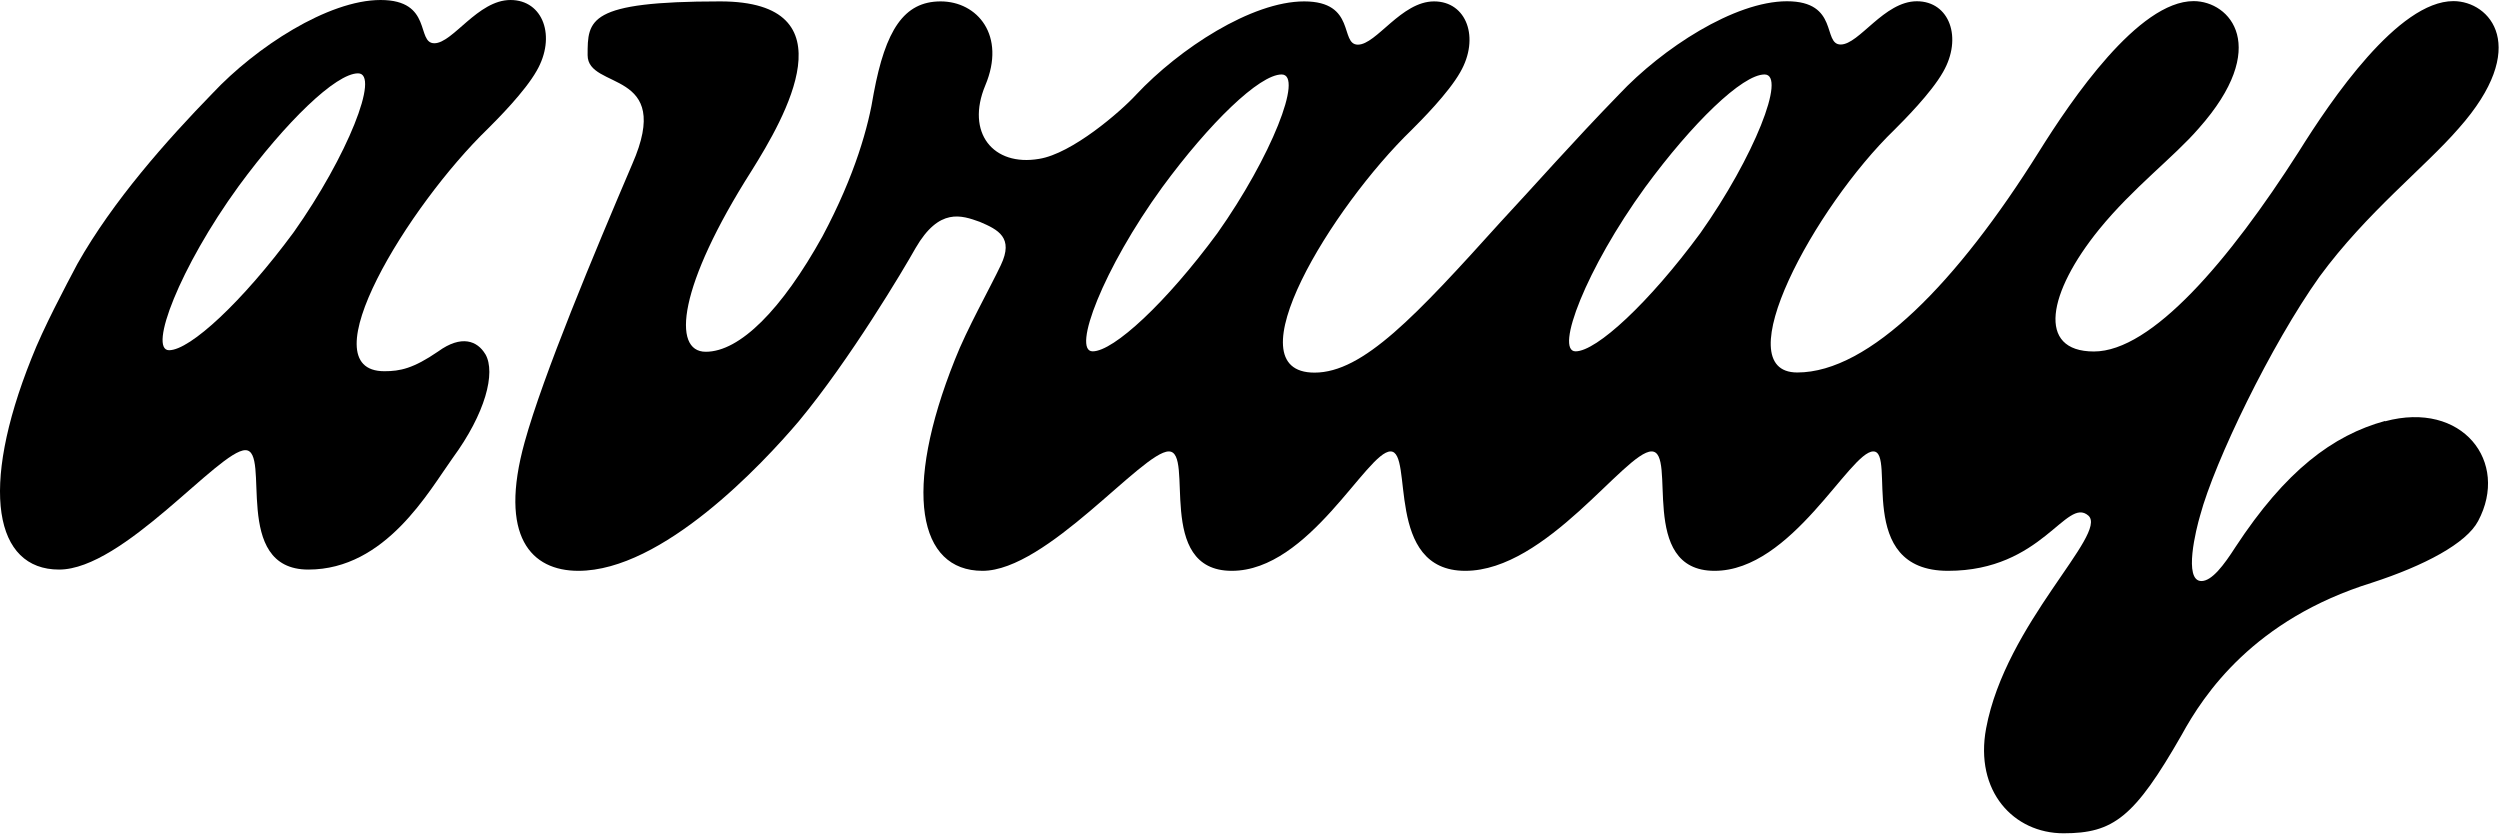
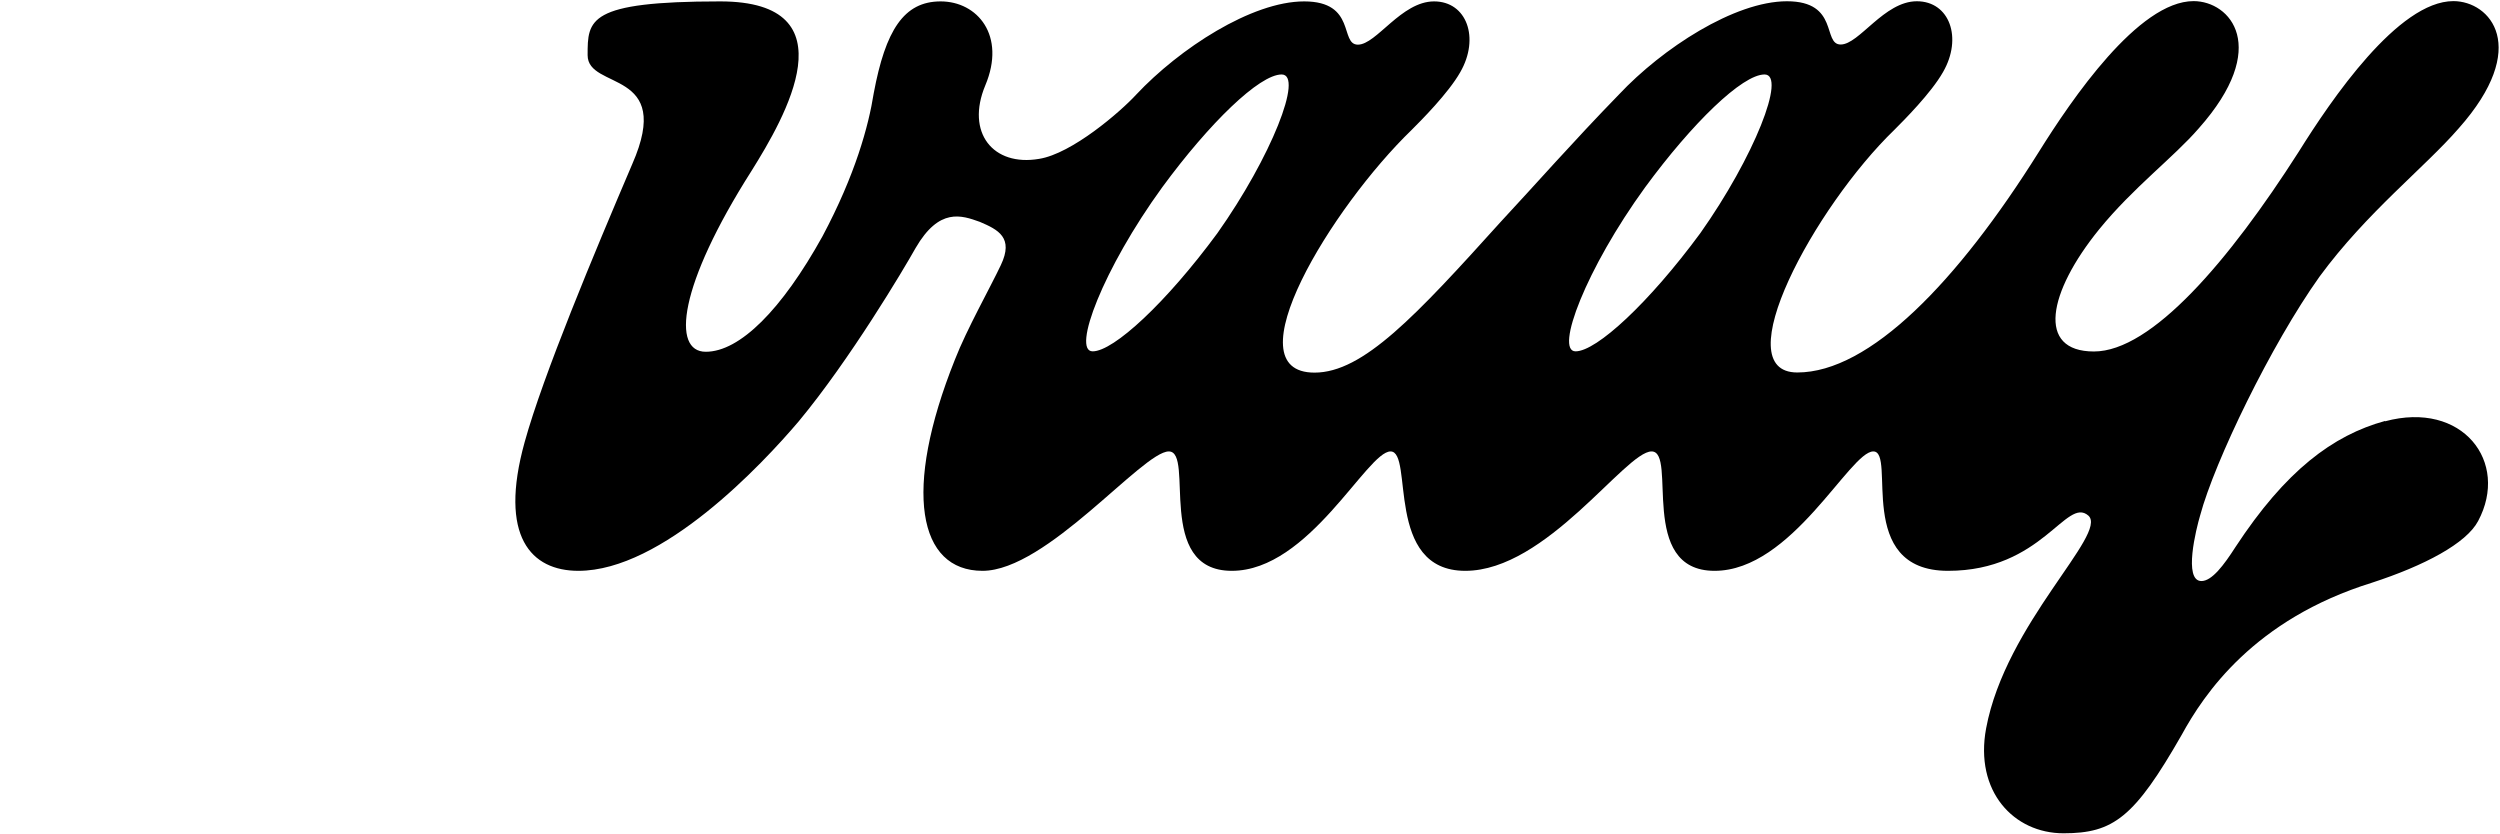
<svg xmlns="http://www.w3.org/2000/svg" fill="none" viewBox="0 0 1786 596" height="596" width="1786">
-   <path fill="black" d="M346.694 253C341.094 243.6 329.794 238.9 312.994 251.1C295.194 263.3 285.794 265.2 274.594 265.2C219.294 265.2 291.494 147.1 348.694 91.8C355.294 85.2 374.894 65.6 383.394 50.6C397.494 26.2 388.094 0 364.694 0C341.294 0 323.494 30.9 310.294 30.9C297.094 30.9 309.394 0 271.894 0C234.394 0 182.794 33.7 151.894 66.6C119.094 100.3 80.694 143.5 55.294 188.5C46.894 204.4 30.894 234.4 22.494 256C-15.006 349.7 -3.706 406.9 42.194 406.9C88.094 406.9 156.594 321.6 175.294 321.6C193.994 321.6 164.994 406.9 220.294 406.9C275.594 406.9 306.494 350.7 323.394 327.2C346.794 295.3 354.294 266.3 346.794 253.1L346.694 253ZM209.894 165.8C173.294 215.5 135.794 250.2 120.794 250.2C105.794 250.2 128.294 191.1 170.494 133C204.194 87.1 239.894 52.4 255.794 52.4C271.694 52.4 248.294 111.5 209.894 165.8Z" />
  <path fill="black" d="M1703.99 300.7C1666.49 311 1632.79 336.3 1597.09 390.7C1588.69 403.8 1580.19 415.1 1572.69 415.1C1559.59 415.1 1568.99 377.6 1571.79 368.2C1582.09 329.8 1622.39 246.3 1657.09 197.6C1690.79 151.7 1732.09 119.8 1756.49 91.7C1808.09 33.6 1778.99 0.8 1752.69 0.8C1713.29 0.8 1665.49 71.1 1642.09 108.6C1592.39 186.4 1537.09 251.1 1495.89 251.1C1454.69 251.1 1463.09 208.9 1499.59 163.9C1523.99 133.9 1552.99 112.3 1570.79 91.7C1622.39 33.6 1593.29 0.8 1567.09 0.8C1527.69 0.8 1479.89 71.1 1456.49 108.6C1398.39 201.4 1335.59 266.1 1283.99 266.1C1232.39 266.1 1296.19 148 1353.39 92.7C1359.99 86.1 1379.59 66.5 1388.09 51.5C1402.19 27.1 1392.79 0.9 1369.39 0.9C1345.99 0.9 1328.19 31.8 1314.99 31.8C1301.79 31.8 1314.09 0.9 1276.59 0.9C1239.09 0.9 1187.49 34.6 1156.59 67.5C1123.79 101.2 1096.59 132.2 1072.19 158.4C1011.29 225.9 973.794 266.2 939.094 266.2C879.094 266.2 951.294 148.1 1008.49 92.8C1015.09 86.2 1034.69 66.6 1043.19 51.6C1057.29 27.2 1047.89 1 1024.49 1C1001.09 1 983.294 31.9 970.094 31.9C956.894 31.9 969.194 1 931.694 1C894.194 1 842.594 34.7 811.694 67.6C800.494 79.8 765.794 109.8 742.294 113.5C709.494 119.1 689.794 94.8 703.894 61C718.894 25.4 698.294 1 671.994 1C645.694 1 632.594 21.6 624.194 66.6C620.494 90 611.094 124.7 587.594 168.8C558.494 221.3 528.494 251.3 504.194 251.3C479.894 251.3 484.494 204.4 536.994 121.9C560.394 84.4 609.194 1 514.494 1C419.794 1 419.794 14.1 419.794 39.4C419.794 64.7 481.694 48.8 451.694 117.2C424.494 180.9 387.994 268.1 374.794 315.9C356.094 383.4 379.494 407.8 413.194 407.8C473.194 407.8 544.394 331.9 570.694 300.9C607.294 256.8 645.694 192.2 654.094 177.2C670.994 148.1 686.894 153.8 699.994 158.5C713.094 164.1 724.394 169.7 714.994 189.4C707.494 205.3 690.594 235.3 682.194 256.9C644.694 350.6 655.994 407.8 701.894 407.8C747.794 407.8 816.294 322.5 834.994 322.5C853.694 322.5 824.694 407.8 879.994 407.8C935.294 407.8 976.594 322.5 993.394 322.5C1010.19 322.5 988.694 407.8 1046.79 407.8C1104.89 407.8 1161.19 322.5 1179.89 322.5C1198.59 322.5 1169.59 407.8 1224.89 407.8C1280.19 407.8 1321.49 322.5 1338.29 322.5C1355.09 322.5 1324.19 407.8 1391.69 407.8C1459.19 407.8 1476.09 354.4 1491.99 368.4C1506.09 381.5 1432.89 445.3 1418.89 520.3C1410.49 565.3 1438.59 595.3 1474.19 595.3C1509.79 595.3 1524.79 584.1 1558.59 525C1574.49 495.9 1610.19 442.5 1694.49 416.3C1731.99 404.1 1761.99 388.2 1770.39 372.2C1792.89 330 1759.19 286 1703.79 301L1703.99 300.7ZM869.694 166.6C833.094 216.3 795.594 251 780.594 251C765.594 251 788.094 191.9 830.294 133.8C863.994 87.9 899.694 53.2 915.594 53.2C931.494 53.2 908.094 112.3 869.694 166.6ZM1214.69 166.6C1178.09 216.3 1140.59 251 1125.59 251C1110.59 251 1133.09 191.9 1175.29 133.8C1208.99 87.9 1244.69 53.2 1260.59 53.2C1276.49 53.2 1253.09 112.3 1214.69 166.6Z" />
</svg>